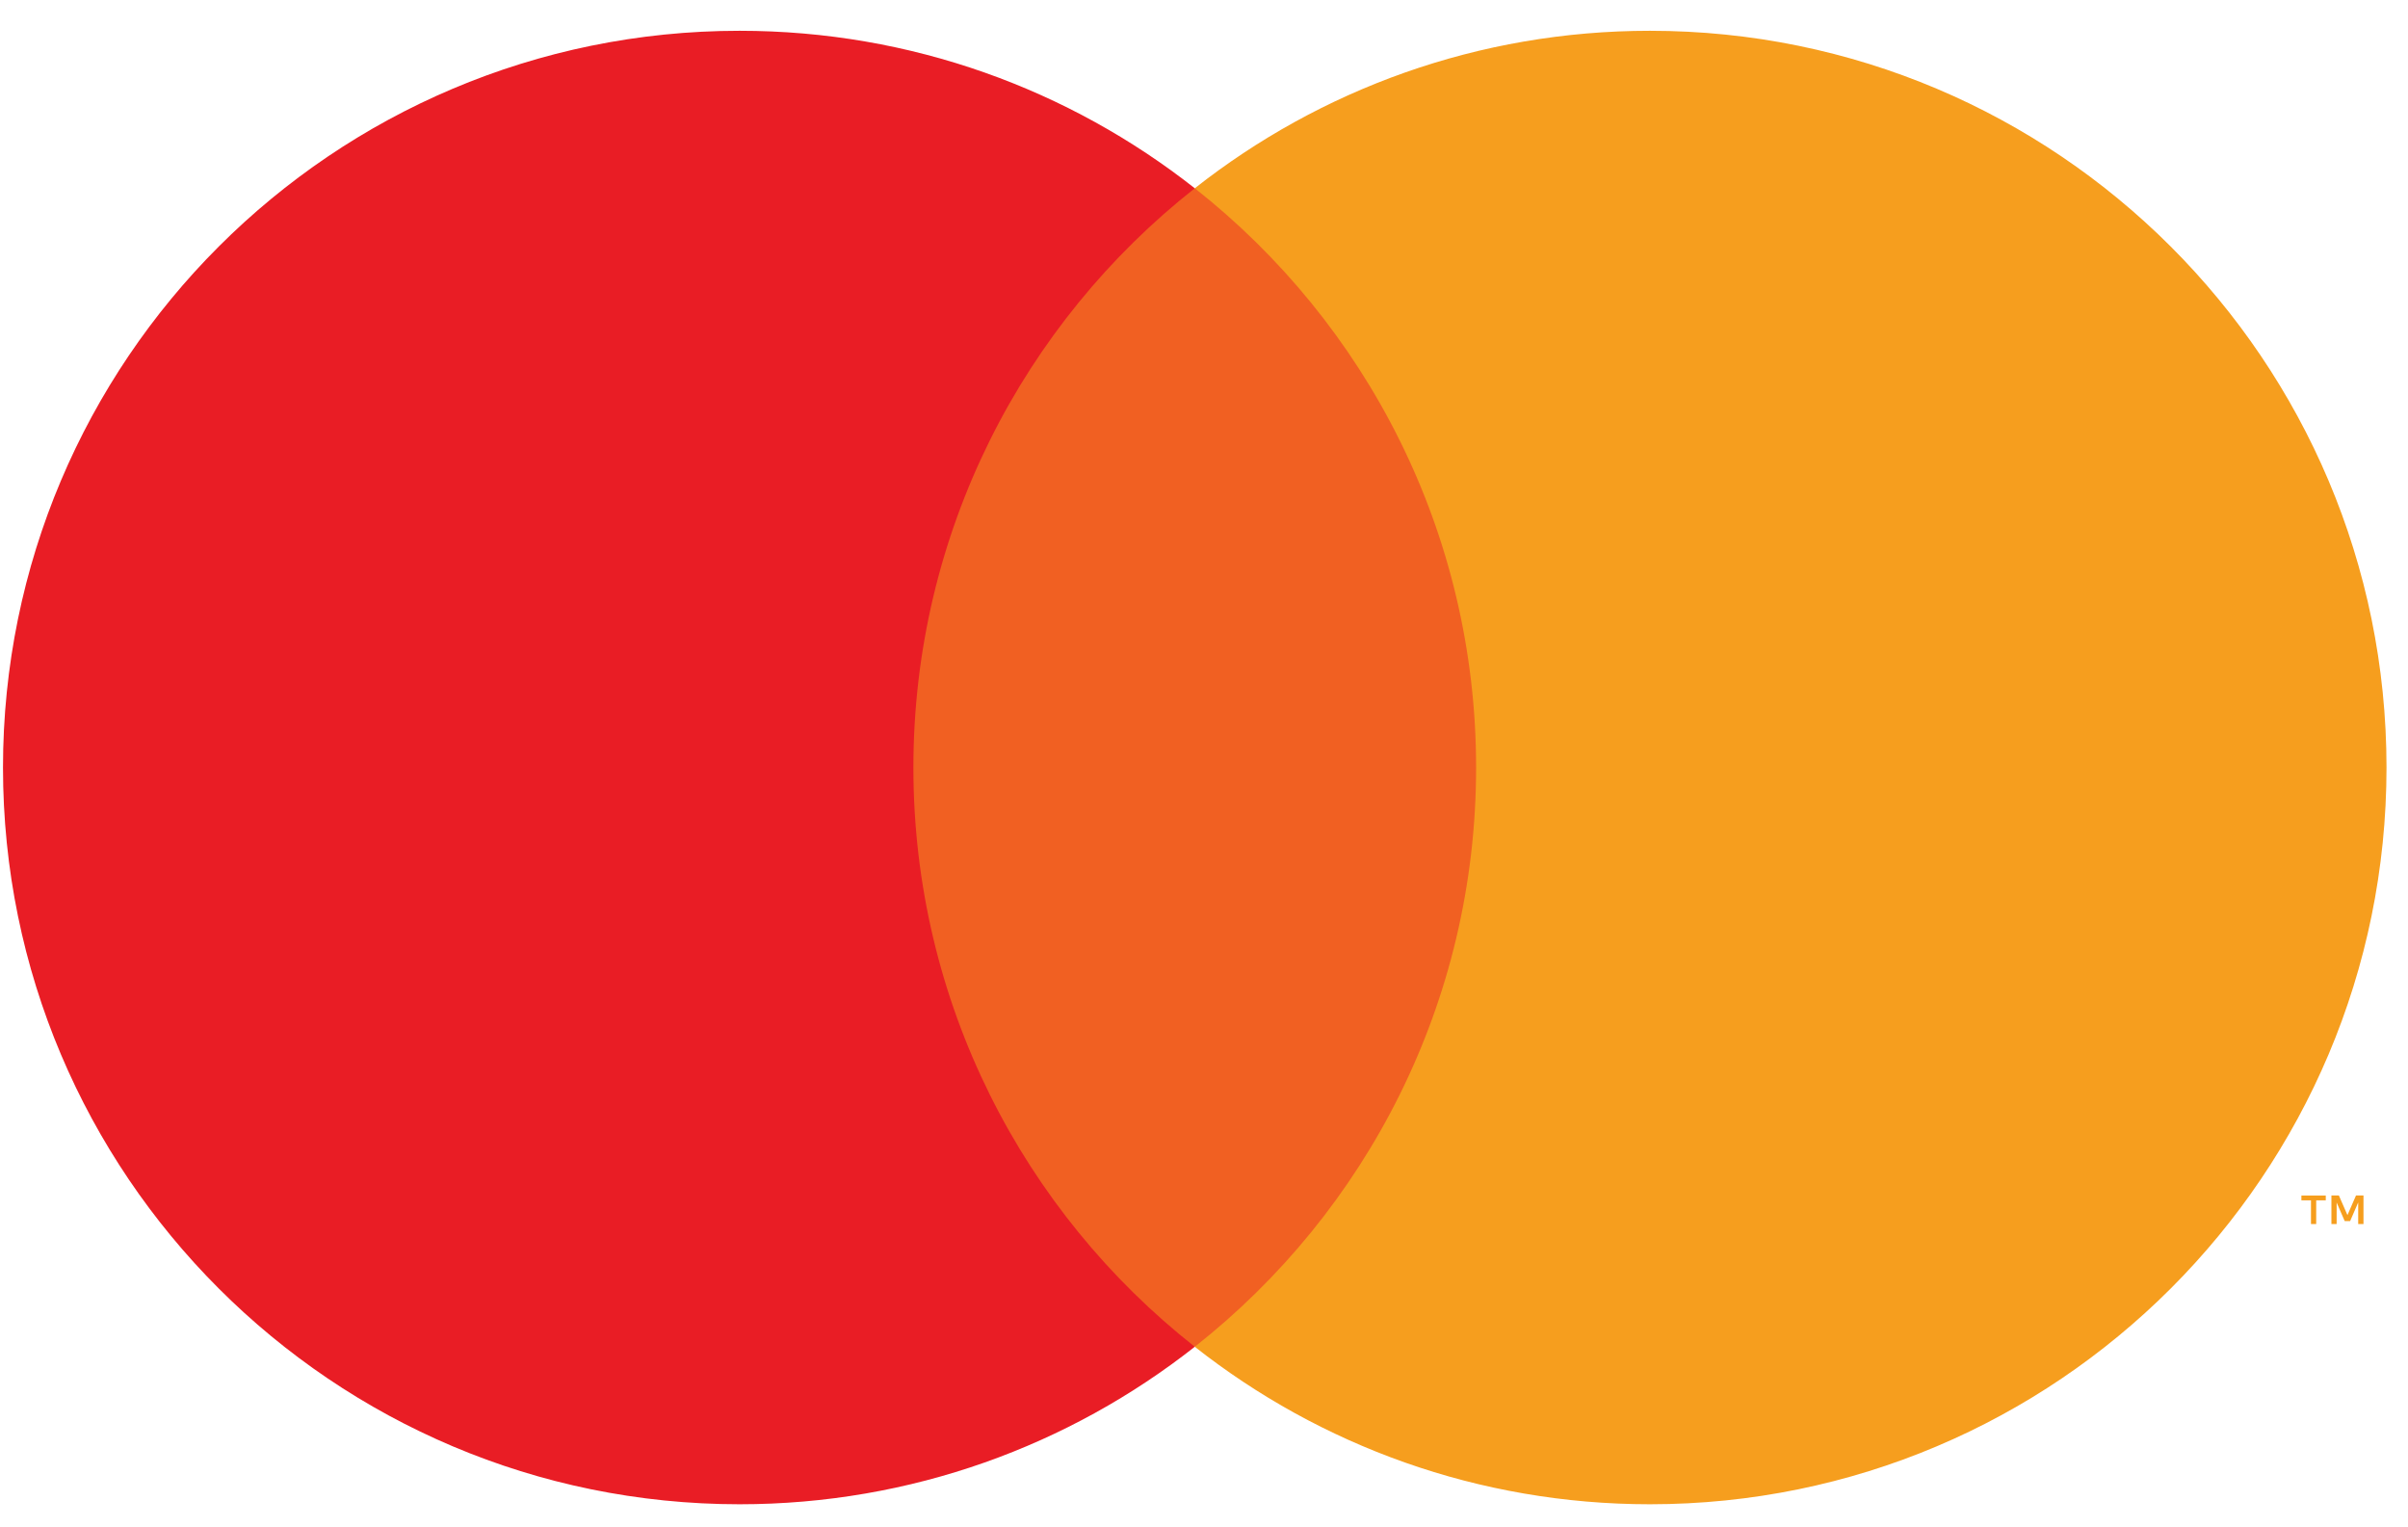
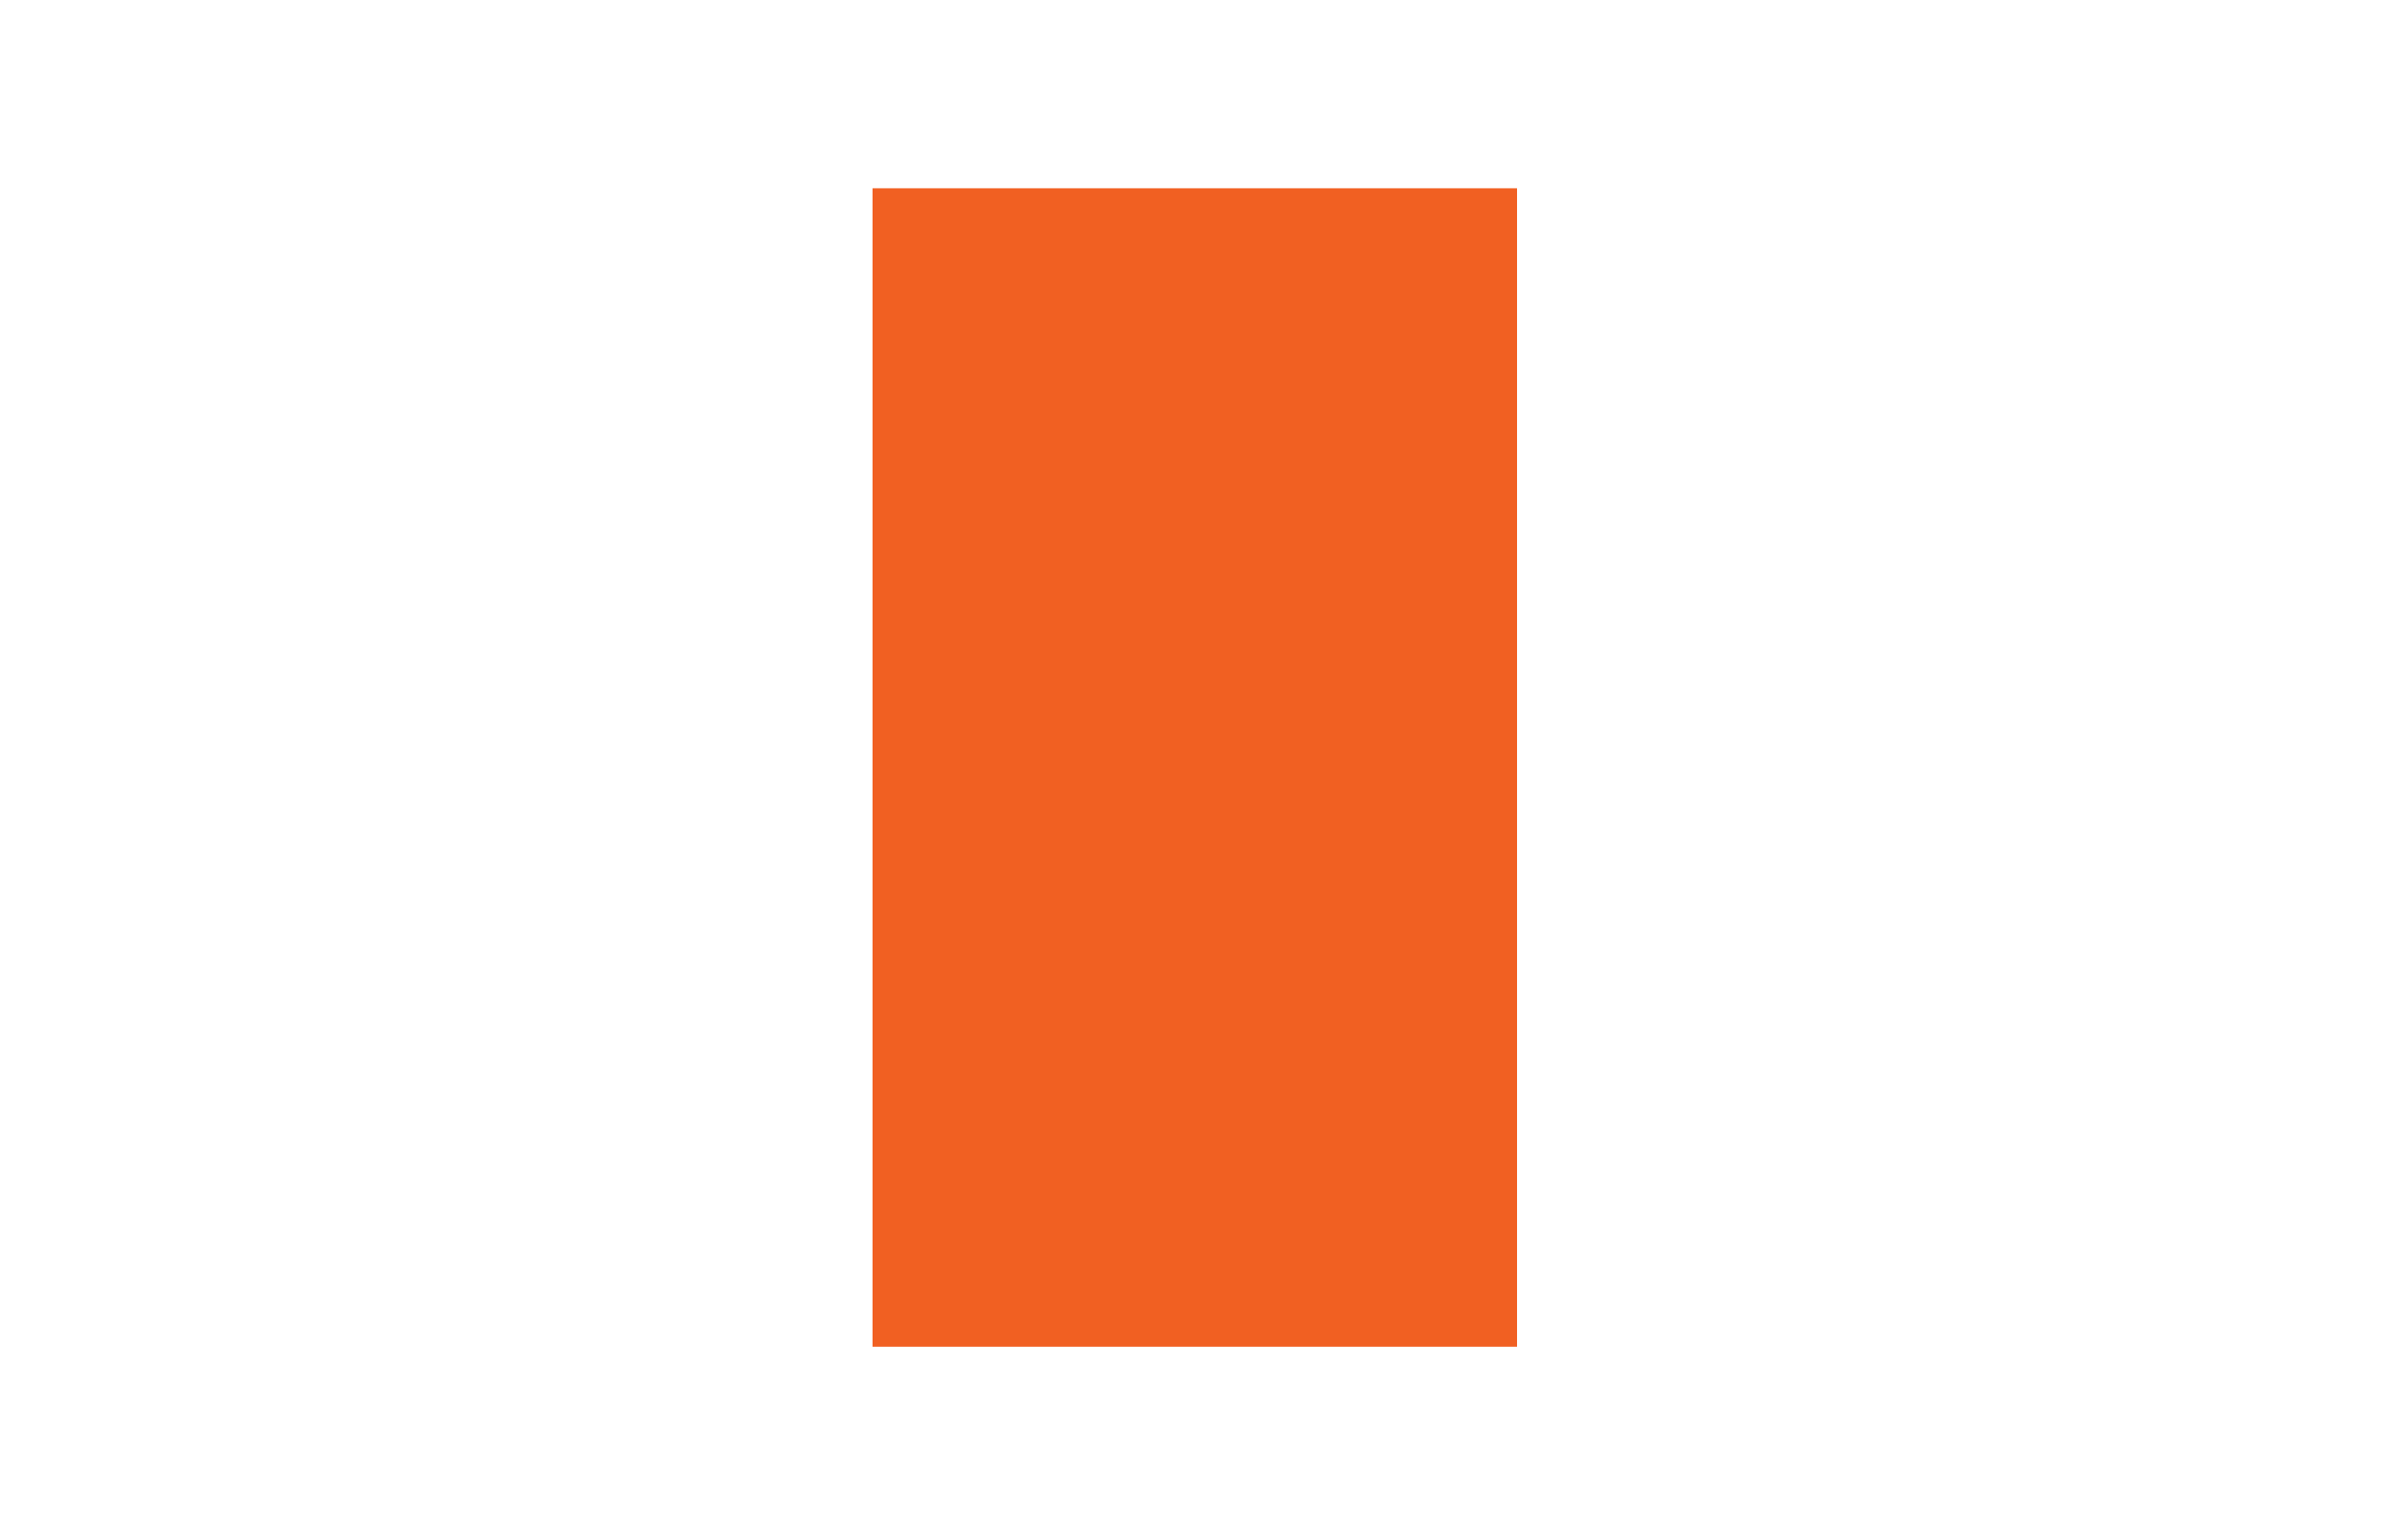
<svg xmlns="http://www.w3.org/2000/svg" width="41px" height="26px" viewBox="0 0 41 26" version="1.1">
  <title>logo-for-twitter</title>
  <desc>Created with Sketch.</desc>
  <g id="Page-1" stroke="none" stroke-width="1" fill="none" fill-rule="evenodd">
    <g id="Artboard" transform="translate(-1601, -1029)" fill-rule="nonzero">
      <g id="logo-for-twitter" transform="translate(1601, 1029)">
        <rect id="Rectangle-path" fill="#F16022" x="14.856" y="3.205" width="10.974" height="19.72" />
-         <path d="M15.552,13.066 C15.552,9.065 17.426,5.502 20.343,3.205 C18.209,1.526 15.518,0.524 12.592,0.524 C5.666,0.524 0.051,6.139 0.051,13.066 C0.051,19.992 5.666,25.607 12.592,25.607 C15.518,25.607 18.209,24.605 20.343,22.926 C17.426,20.629 15.552,17.066 15.552,13.066 Z" id="XMLID_107_" fill="#E91D25" />
-         <path d="M40.634,13.066 C40.634,19.992 35.019,25.607 28.093,25.607 C25.168,25.607 22.476,24.605 20.343,22.926 C23.26,20.629 25.133,17.066 25.133,13.066 C25.133,9.065 23.26,5.502 20.343,3.205 C22.476,1.526 25.168,0.524 28.093,0.524 C35.019,0.524 40.634,6.139 40.634,13.066 Z M39.437,20.837 L39.437,20.433 L39.6,20.433 L39.6,20.351 L39.185,20.351 L39.185,20.433 L39.348,20.433 L39.348,20.837 L39.437,20.837 Z M40.242,20.837 L40.242,20.35 L40.115,20.35 L39.969,20.685 L39.823,20.35 L39.696,20.35 L39.696,20.837 L39.785,20.837 L39.785,20.47 L39.922,20.786 L40.015,20.786 L40.152,20.469 L40.152,20.837 L40.242,20.837 Z" id="Shape" fill="#F69E1E" />
      </g>
    </g>
  </g>
</svg>